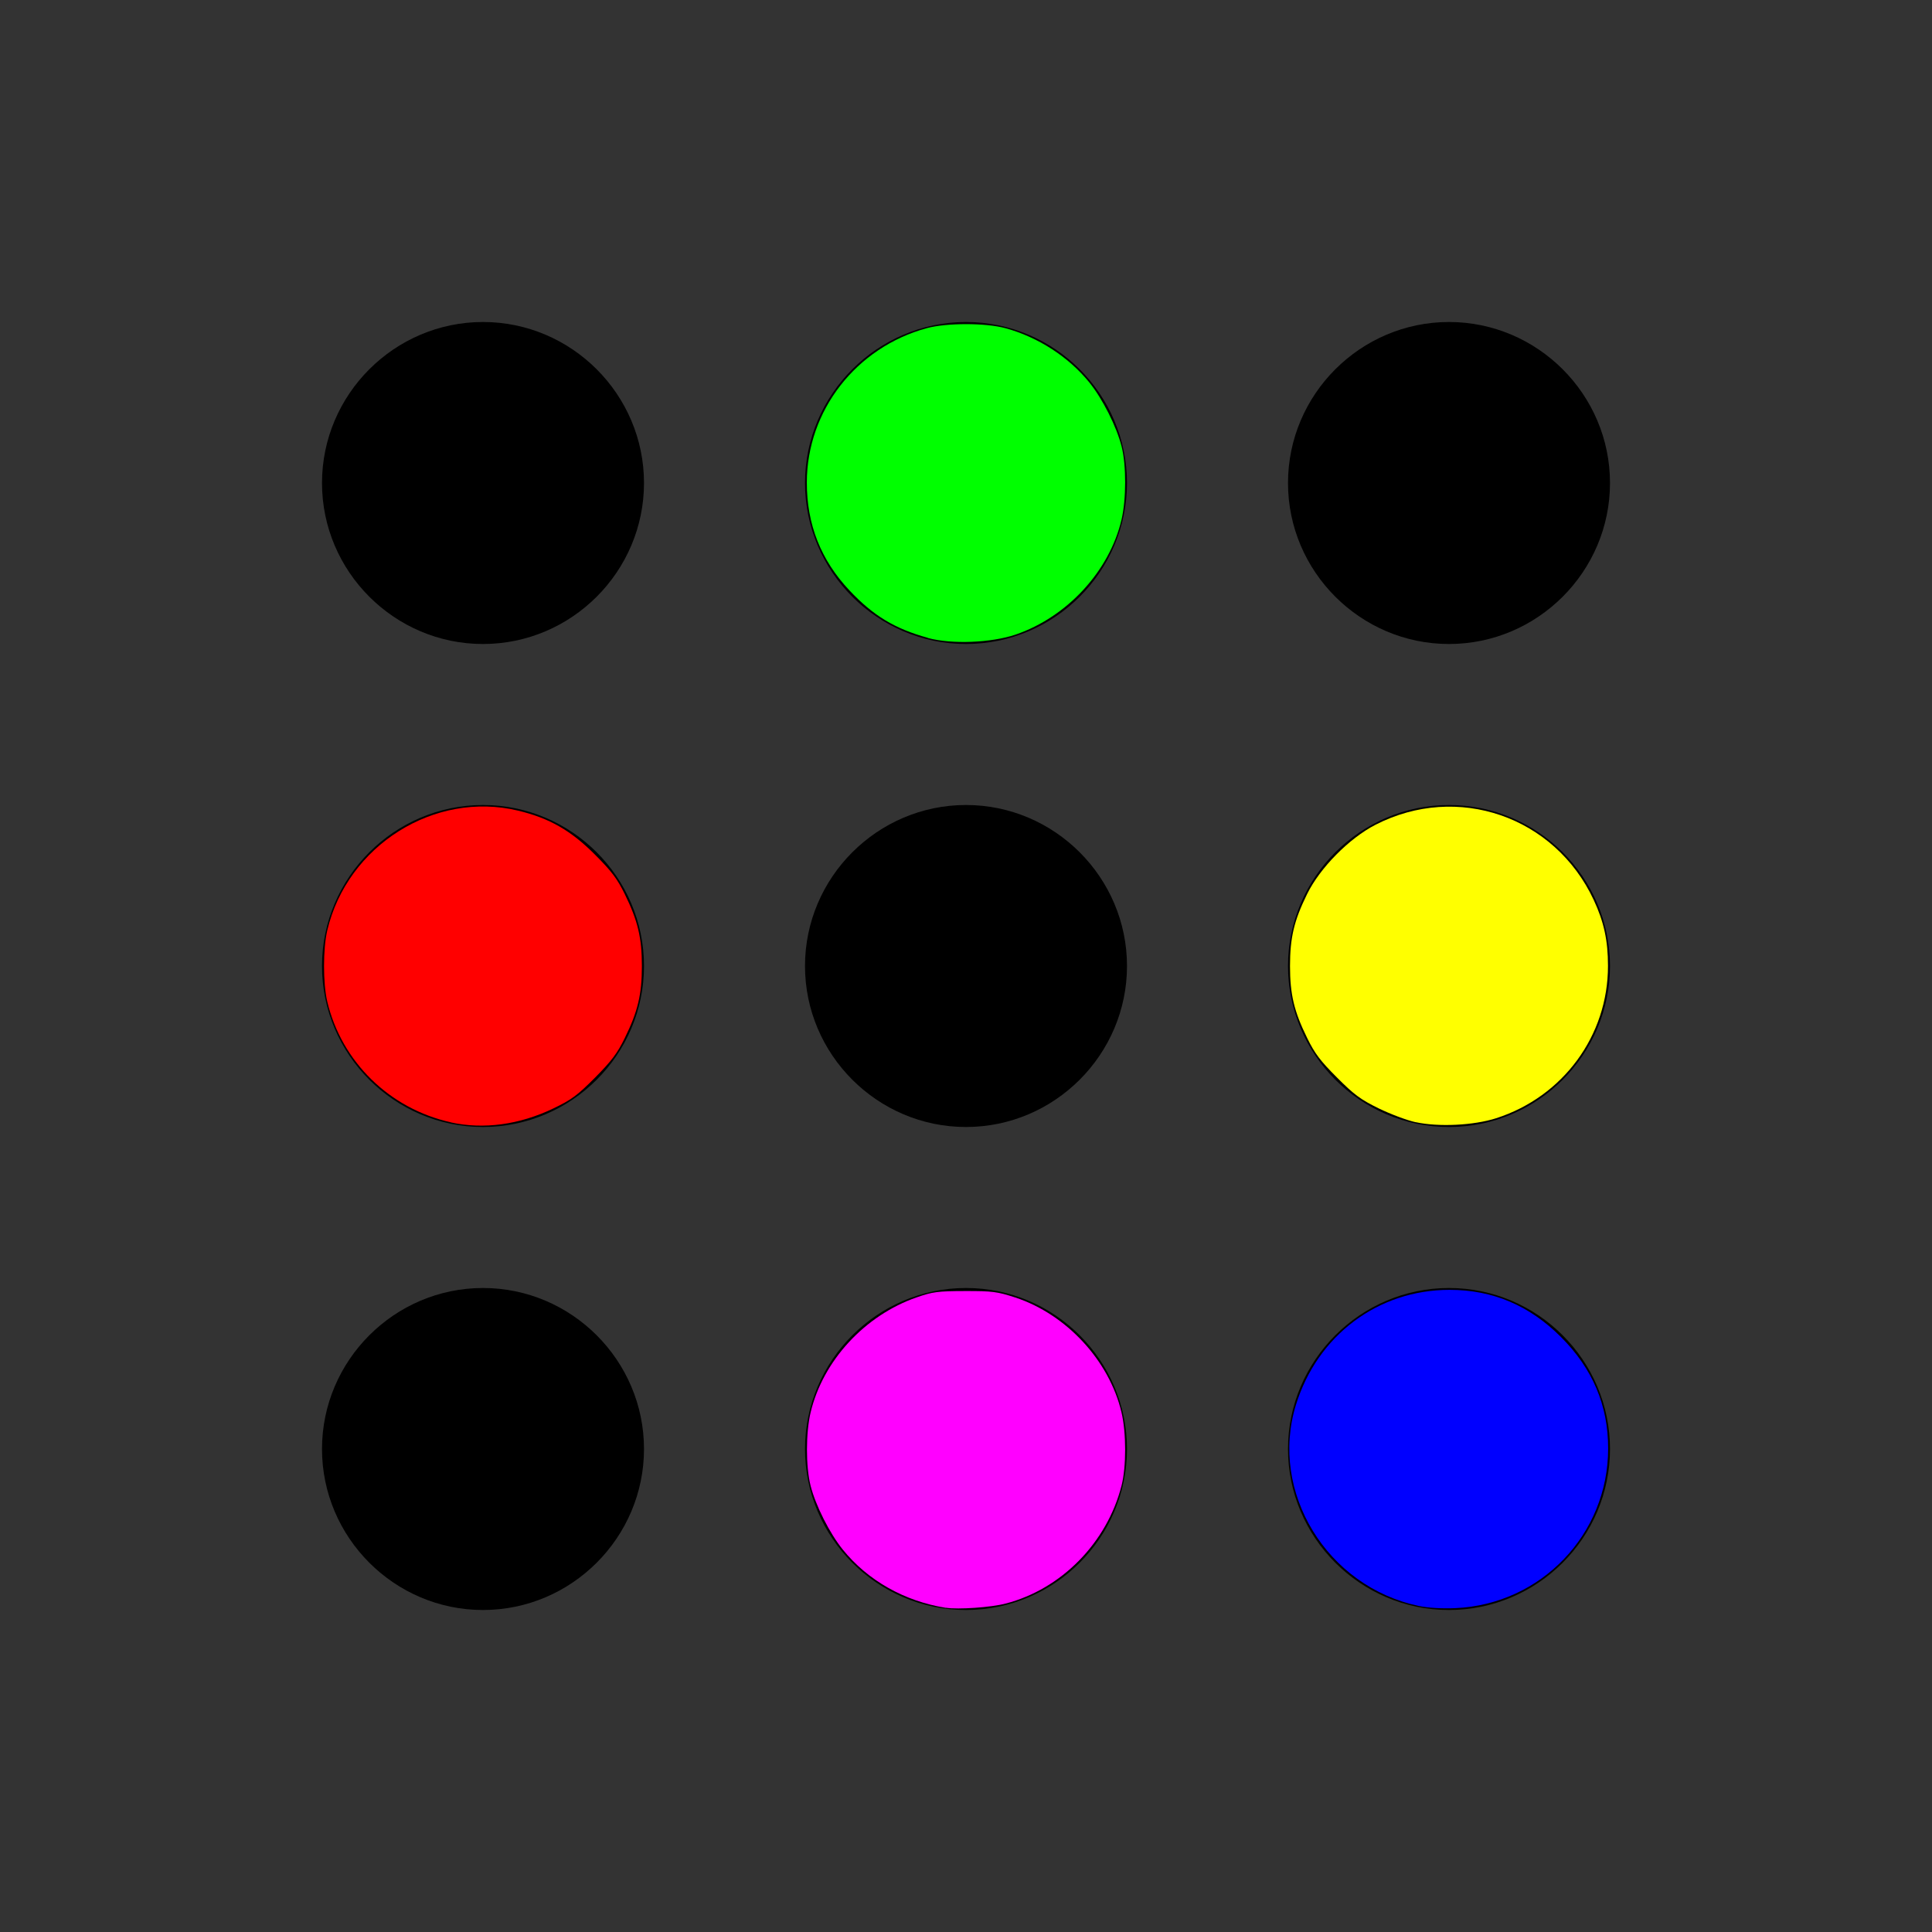
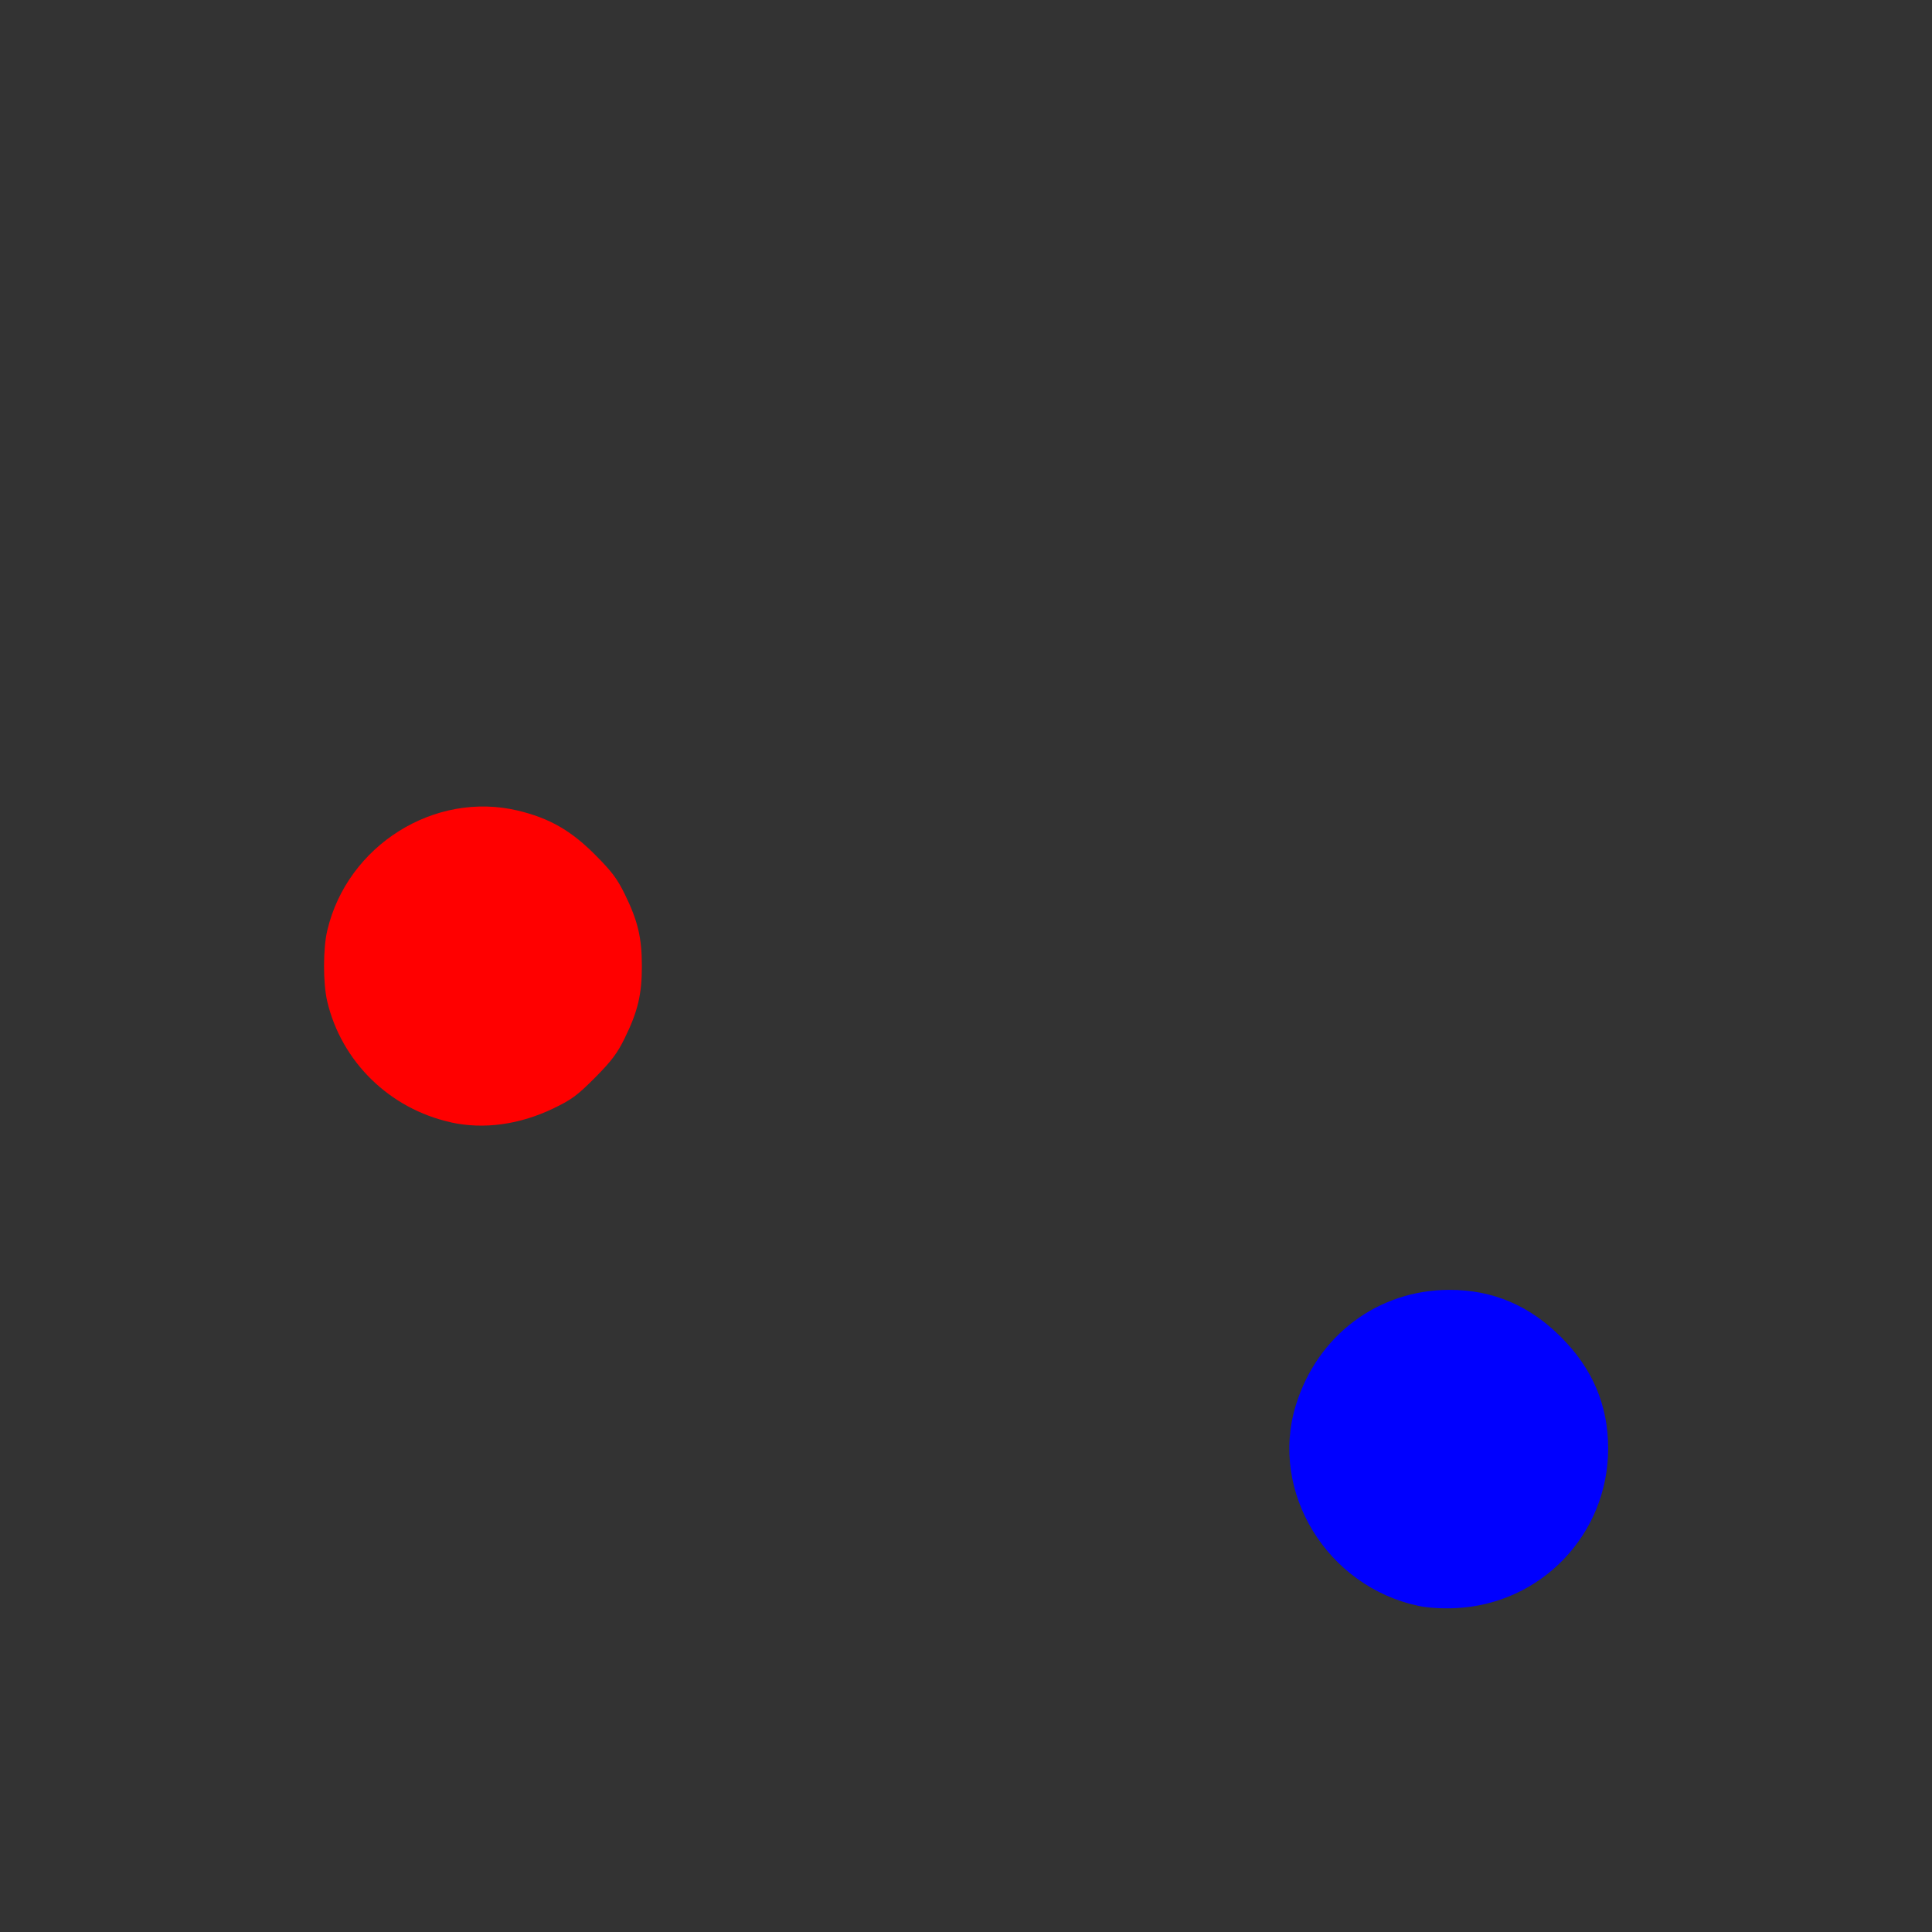
<svg xmlns="http://www.w3.org/2000/svg" xmlns:ns1="http://sodipodi.sourceforge.net/DTD/sodipodi-0.dtd" xmlns:ns2="http://www.inkscape.org/namespaces/inkscape" version="1.1" width="24" height="24" viewBox="0 0 24 24" id="svg2139" ns1:docname="dots-grid.svg" ns2:version="1.1.1 (3bf5ae0d25, 2021-09-20)">
  <rect x="0" y="0" width="24" height="24" fill="#333333" stroke="none" />
  <defs id="defs2143" />
  <ns1:namedview id="namedview2141" pagecolor="#ffffff" bordercolor="#666666" borderopacity="1.0" ns2:pageshadow="2" ns2:pageopacity="0.0" ns2:pagecheckerboard="0" showgrid="false" ns2:zoom="35.791667" ns2:cx="11.98603" ns2:cy="12.01397" ns2:window-width="1707" ns2:window-height="996" ns2:window-x="-8" ns2:window-y="-8" ns2:window-maximized="1" ns2:current-layer="svg2139" />
-   <path d="M12 16C13.1 16 14 16.9 14 18S13.1 20 12 20 10 19.1 10 18 10.9 16 12 16M12 10C13.1 10 14 10.9 14 12S13.1 14 12 14 10 13.1 10 12 10.9 10 12 10M12 4C13.1 4 14 4.9 14 6S13.1 8 12 8 10 7.1 10 6 10.9 4 12 4M6 16C7.1 16 8 16.9 8 18S7.1 20 6 20 4 19.1 4 18 4.9 16 6 16M6 10C7.1 10 8 10.9 8 12S7.1 14 6 14 4 13.1 4 12 4.9 10 6 10M6 4C7.1 4 8 4.9 8 6S7.1 8 6 8 4 7.1 4 6 4.9 4 6 4M18 16C19.1 16 20 16.9 20 18S19.1 20 18 20 16 19.1 16 18 16.9 16 18 16M18 10C19.1 10 20 10.9 20 12S19.1 14 18 14 16 13.1 16 12 16.9 10 18 10M18 4C19.1 4 20 4.9 20 6S19.1 8 18 8 16 7.1 16 6 16.9 4 18 4Z" id="path2137" />
  <path style="fill:#ff0000;stroke-width:0;stroke-linecap:round;stroke-linejoin:round;paint-order:stroke fill markers;stroke:none" d="M 5.602,13.942 C 4.84,13.774 4.242,13.189 4.065,12.44 c -0.053,-0.225 -0.053,-0.656 5.81e-4,-0.882 0.249,-1.056 1.333,-1.737 2.37,-1.488 0.388,0.093 0.656,0.246 0.956,0.547 0.206,0.206 0.276,0.299 0.37,0.491 0.162,0.331 0.212,0.541 0.212,0.893 0,0.352 -0.05,0.563 -0.212,0.893 -0.093,0.191 -0.165,0.286 -0.37,0.493 -0.219,0.22 -0.291,0.274 -0.519,0.383 -0.42,0.202 -0.866,0.262 -1.271,0.173 z" id="path2257" />
  <path style="fill:#0000ff;stroke:none;stroke-width:8.38184e-10;stroke-linecap:round;stroke-linejoin:round;paint-order:stroke fill markers" d="m 17.626,19.95 c -1.141,-0.239 -1.861,-1.416 -1.528,-2.496 0.267,-0.866 1.021,-1.431 1.909,-1.431 0.536,0 0.991,0.193 1.384,0.586 0.393,0.393 0.586,0.848 0.586,1.384 0,1.067 -0.833,1.937 -1.9,1.984 -0.165,0.007 -0.336,-0.003 -0.451,-0.027 z" id="path2407" />
-   <path style="fill:#00ff00;stroke:none;stroke-width:8.38184e-10;stroke-linecap:round;stroke-linejoin:round;paint-order:stroke fill markers" d="M 11.525,7.923 C 11.117,7.811 10.847,7.648 10.552,7.334 10.197,6.957 10.022,6.514 10.023,5.993 c 1.86e-4,-0.89 0.611,-1.677 1.489,-1.916 0.246,-0.067 0.731,-0.067 0.978,0 0.406,0.111 0.784,0.356 1.042,0.674 0.164,0.202 0.339,0.55 0.401,0.796 0.059,0.234 0.058,0.654 -0.001,0.908 -0.151,0.64 -0.675,1.209 -1.316,1.428 -0.303,0.103 -0.795,0.122 -1.09,0.042 z" id="path2483" />
-   <path style="fill:#ffff00;stroke:none;stroke-width:8.38184e-10;stroke-linecap:round;stroke-linejoin:round;paint-order:stroke fill markers" d="M 17.588,13.941 C 17.48,13.918 17.273,13.84 17.127,13.769 16.903,13.659 16.822,13.6 16.608,13.385 16.402,13.179 16.332,13.087 16.238,12.894 16.075,12.563 16.025,12.352 16.025,12 c 0,-0.352 0.05,-0.563 0.212,-0.893 0.16,-0.326 0.522,-0.693 0.851,-0.862 1.017,-0.521 2.225,-0.104 2.71,0.935 0.126,0.271 0.177,0.503 0.177,0.818 0.001,0.865 -0.556,1.625 -1.389,1.893 -0.278,0.089 -0.713,0.111 -1,0.049 z" id="path2637" />
-   <path style="fill:#ff00ff;stroke:none;stroke-width:8.38184e-10;stroke-linecap:round;stroke-linejoin:round;paint-order:stroke fill markers" d="m 11.749,19.973 c -0.513,-0.082 -0.97,-0.34 -1.279,-0.723 -0.164,-0.202 -0.339,-0.55 -0.401,-0.796 -0.06,-0.237 -0.059,-0.656 6.98e-4,-0.908 0.153,-0.642 0.672,-1.205 1.316,-1.429 0.201,-0.07 0.261,-0.078 0.601,-0.079 0.342,-7.1e-4 0.4,0.007 0.625,0.08 0.636,0.209 1.168,0.784 1.32,1.428 0.06,0.255 0.06,0.675 7.24e-4,0.908 -0.182,0.711 -0.748,1.287 -1.44,1.466 -0.184,0.048 -0.591,0.076 -0.742,0.052 z" id="path2713" />
</svg>